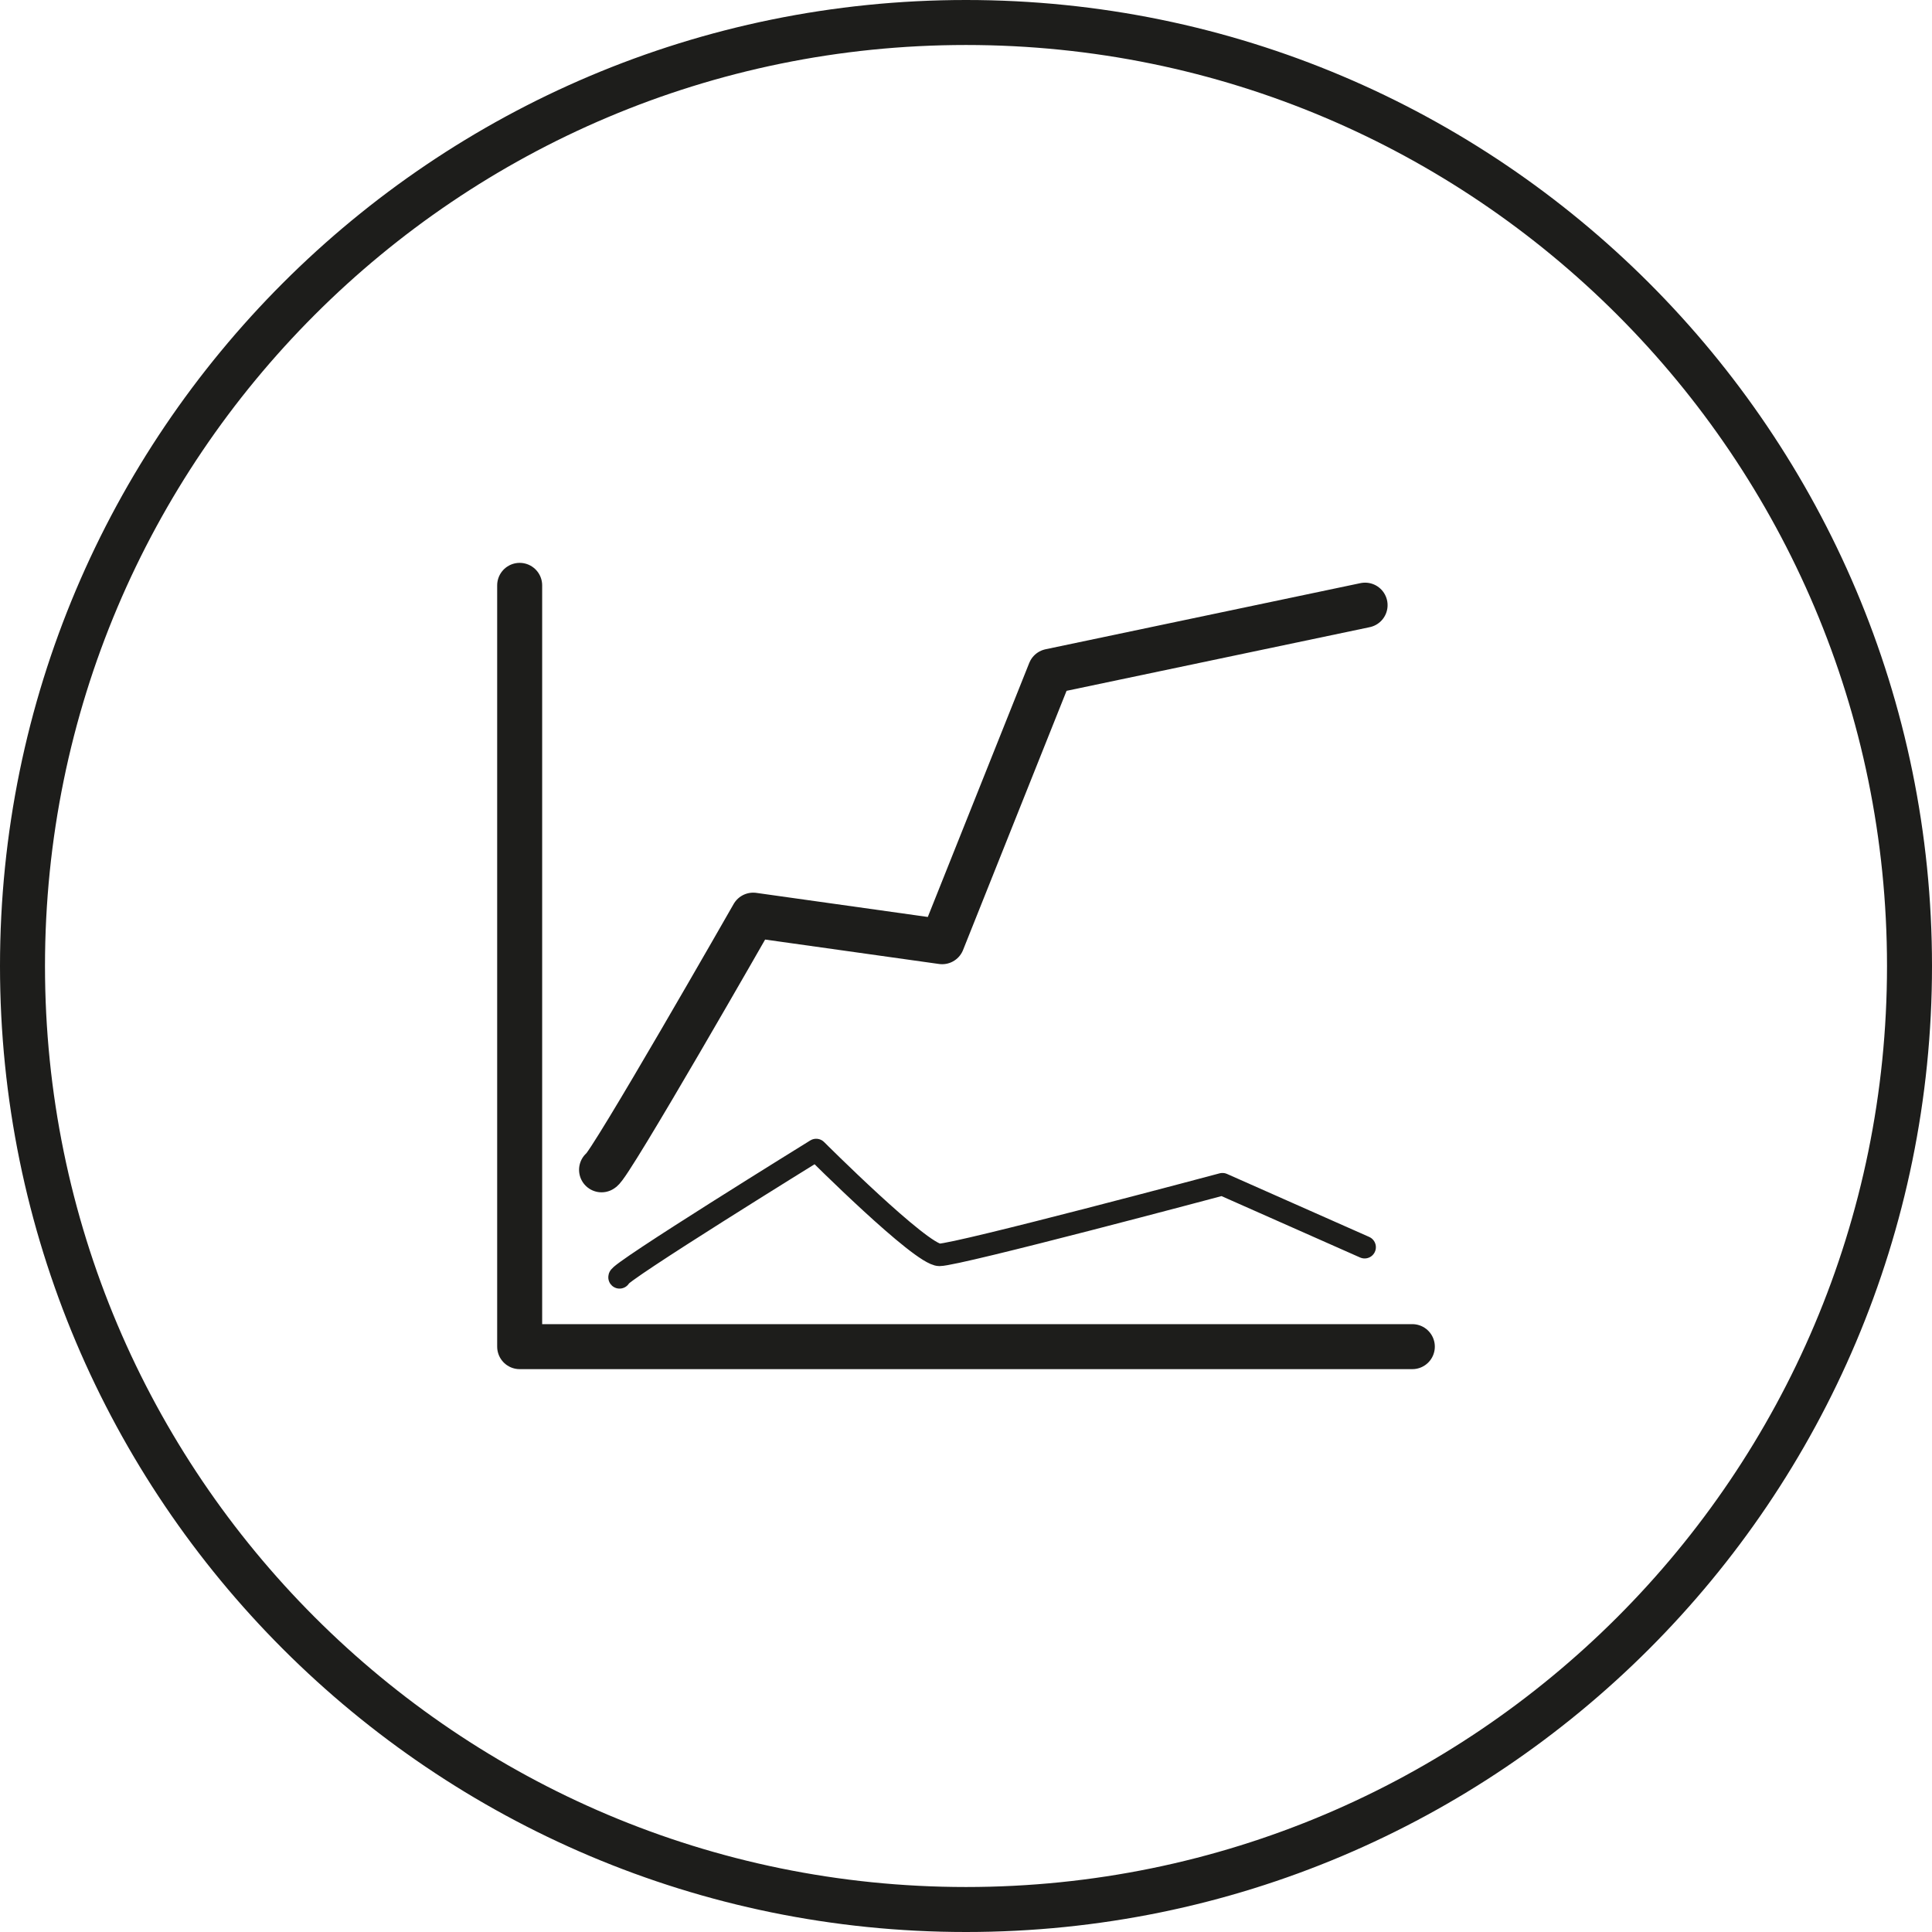
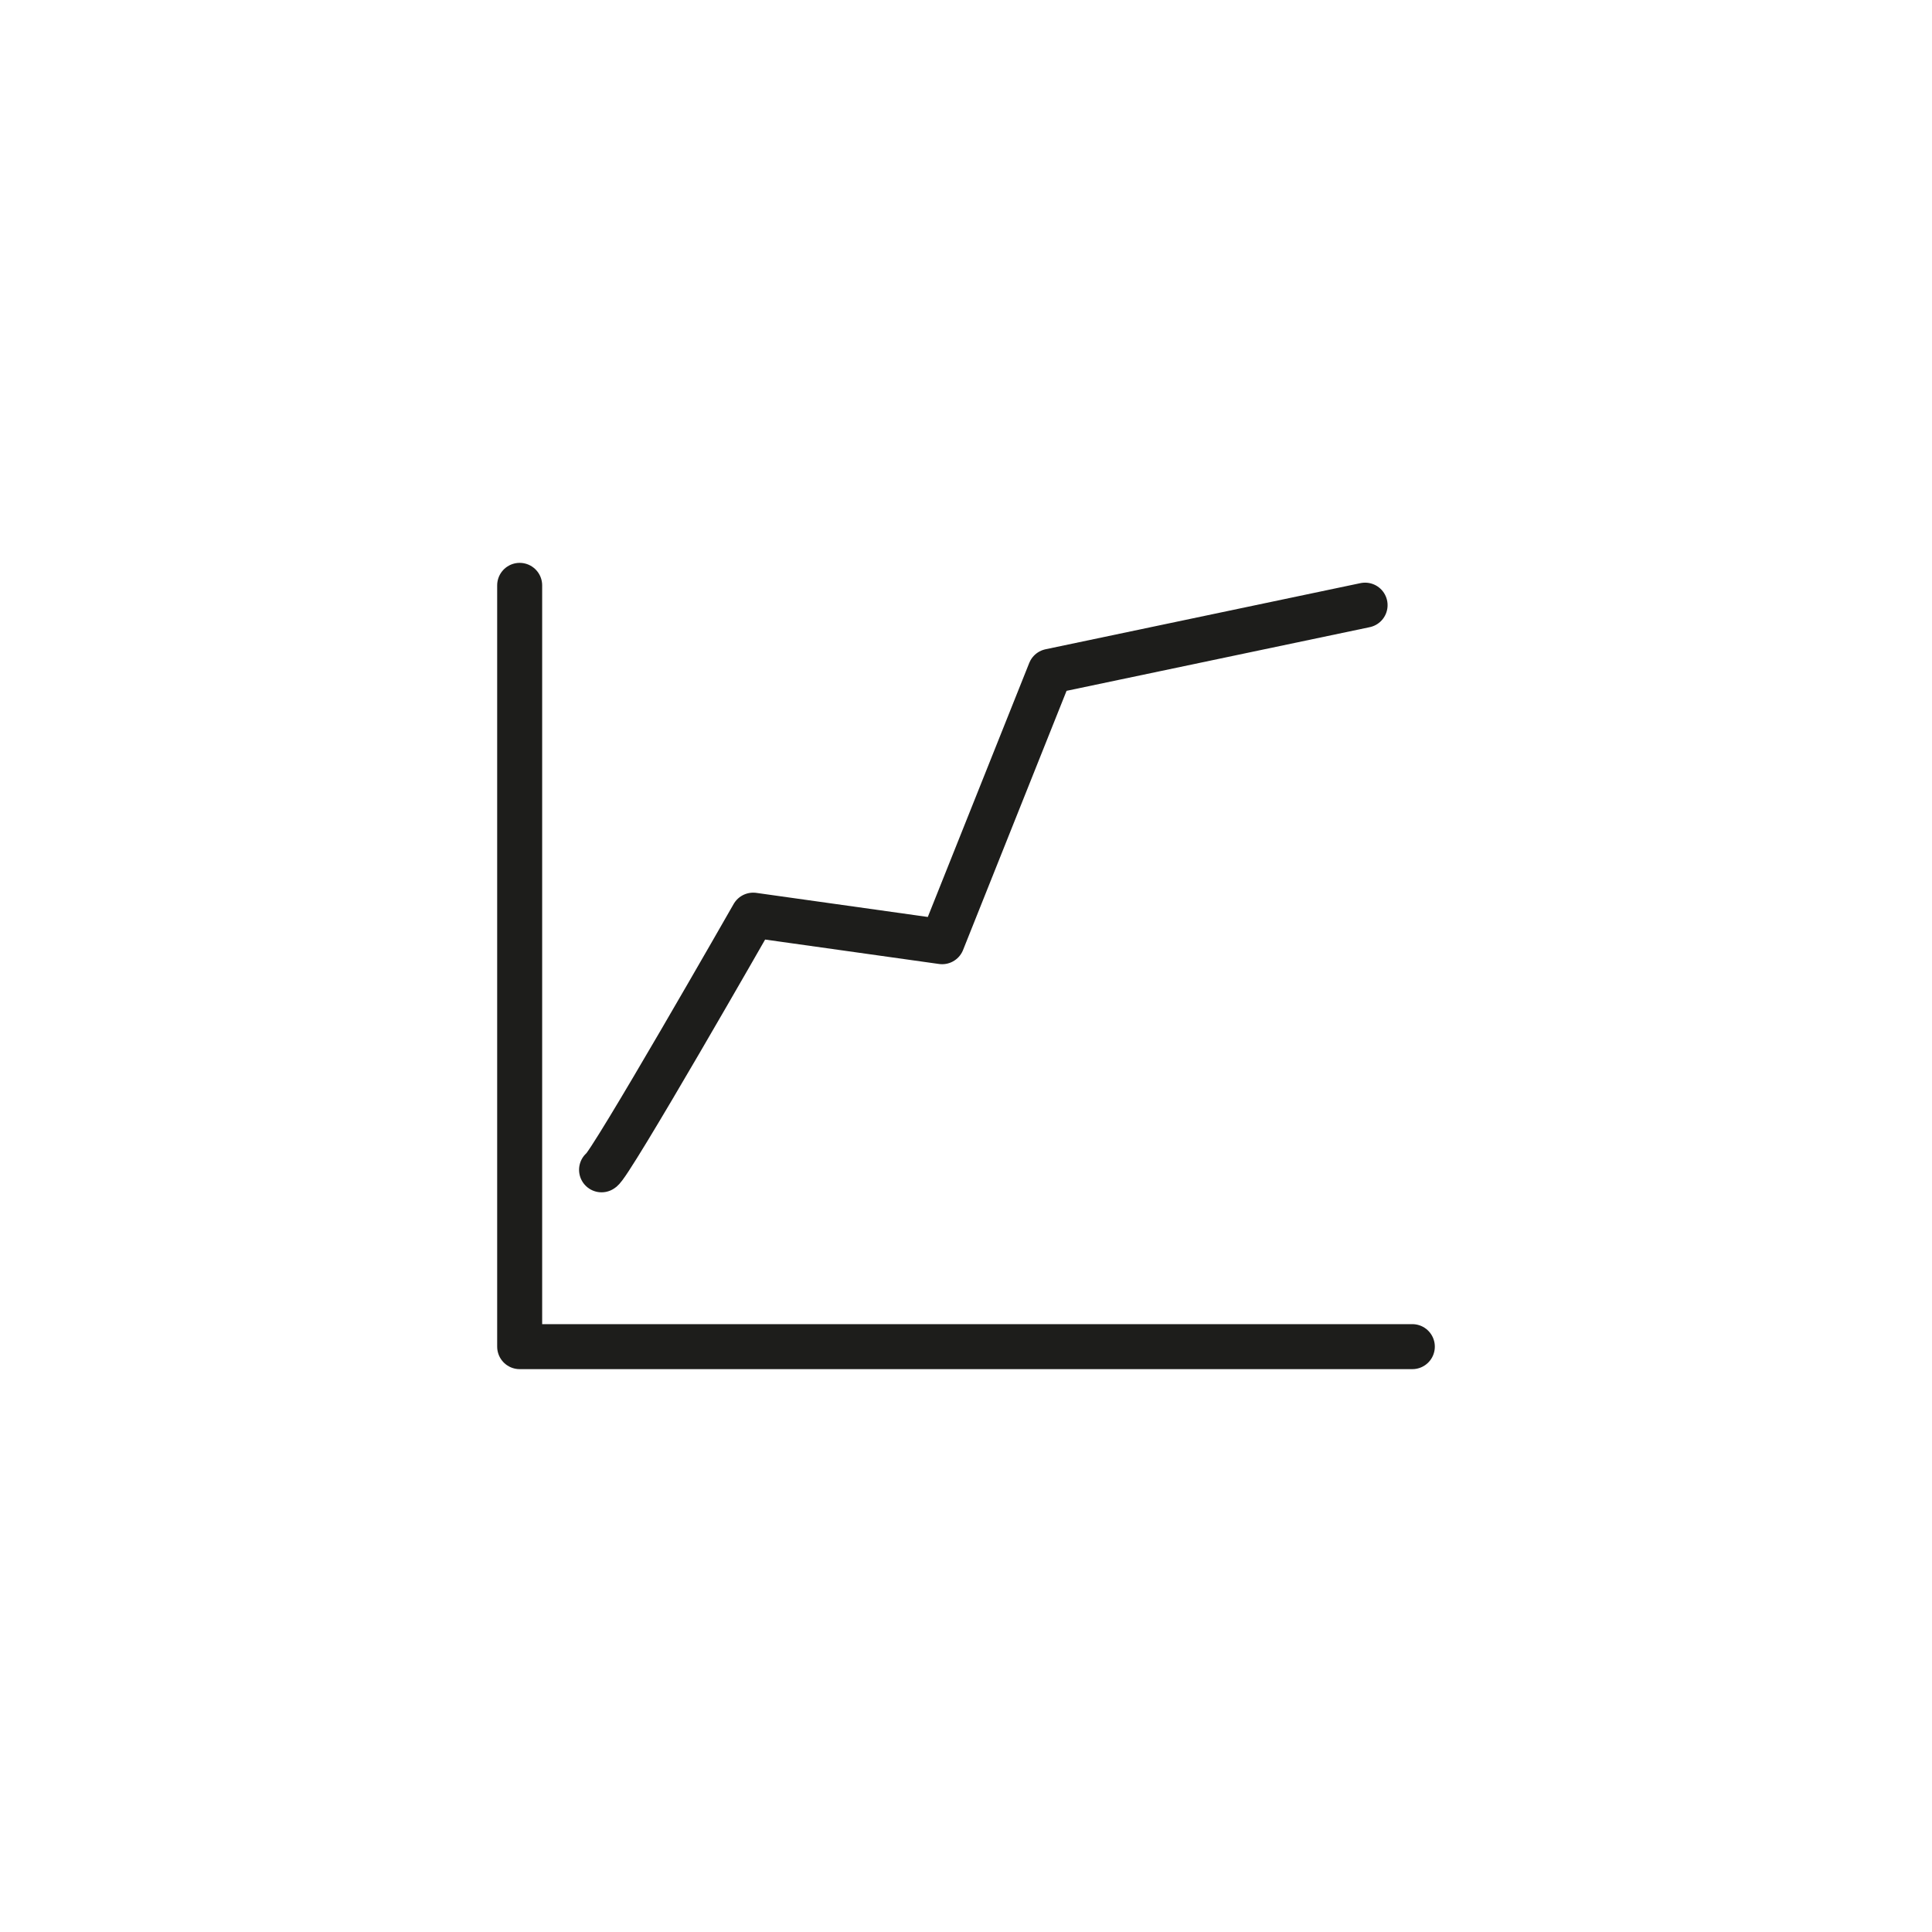
<svg xmlns="http://www.w3.org/2000/svg" id="Capa_1" data-name="Capa 1" viewBox="0 0 42.94 42.94">
  <defs>
    <style>
      .cls-1, .cls-2, .cls-3 {
        fill: none;
        stroke: #1d1d1b;
      }

      .cls-1, .cls-3 {
        stroke-linecap: round;
        stroke-linejoin: round;
      }

      .cls-2 {
        stroke-miterlimit: 10;
      }

      .cls-3 {
        stroke-width: .5px;
      }
    </style>
  </defs>
-   <path class="cls-2" d="M21.47,42.44c11.58,0,20.97-9.39,20.97-20.97S33.05.5,21.47.5.5,9.89.5,21.47s9.39,20.97,20.97,20.97Z" />
  <g>
    <path class="cls-1" d="M13.37,26c.16-.04,3.37-5.66,3.37-5.66l4.2.59,2.4-6.01,7-1.47" />
    <polyline class="cls-1" points="11.55 13.01 11.55 29.93 31.39 29.93" />
-     <path class="cls-3" d="M13.77,28.39c-.08-.08,4.37-2.83,4.37-2.83,0,0,2.33,2.33,2.74,2.33s6.29-1.57,6.29-1.57l3.16,1.4" />
  </g>
</svg>